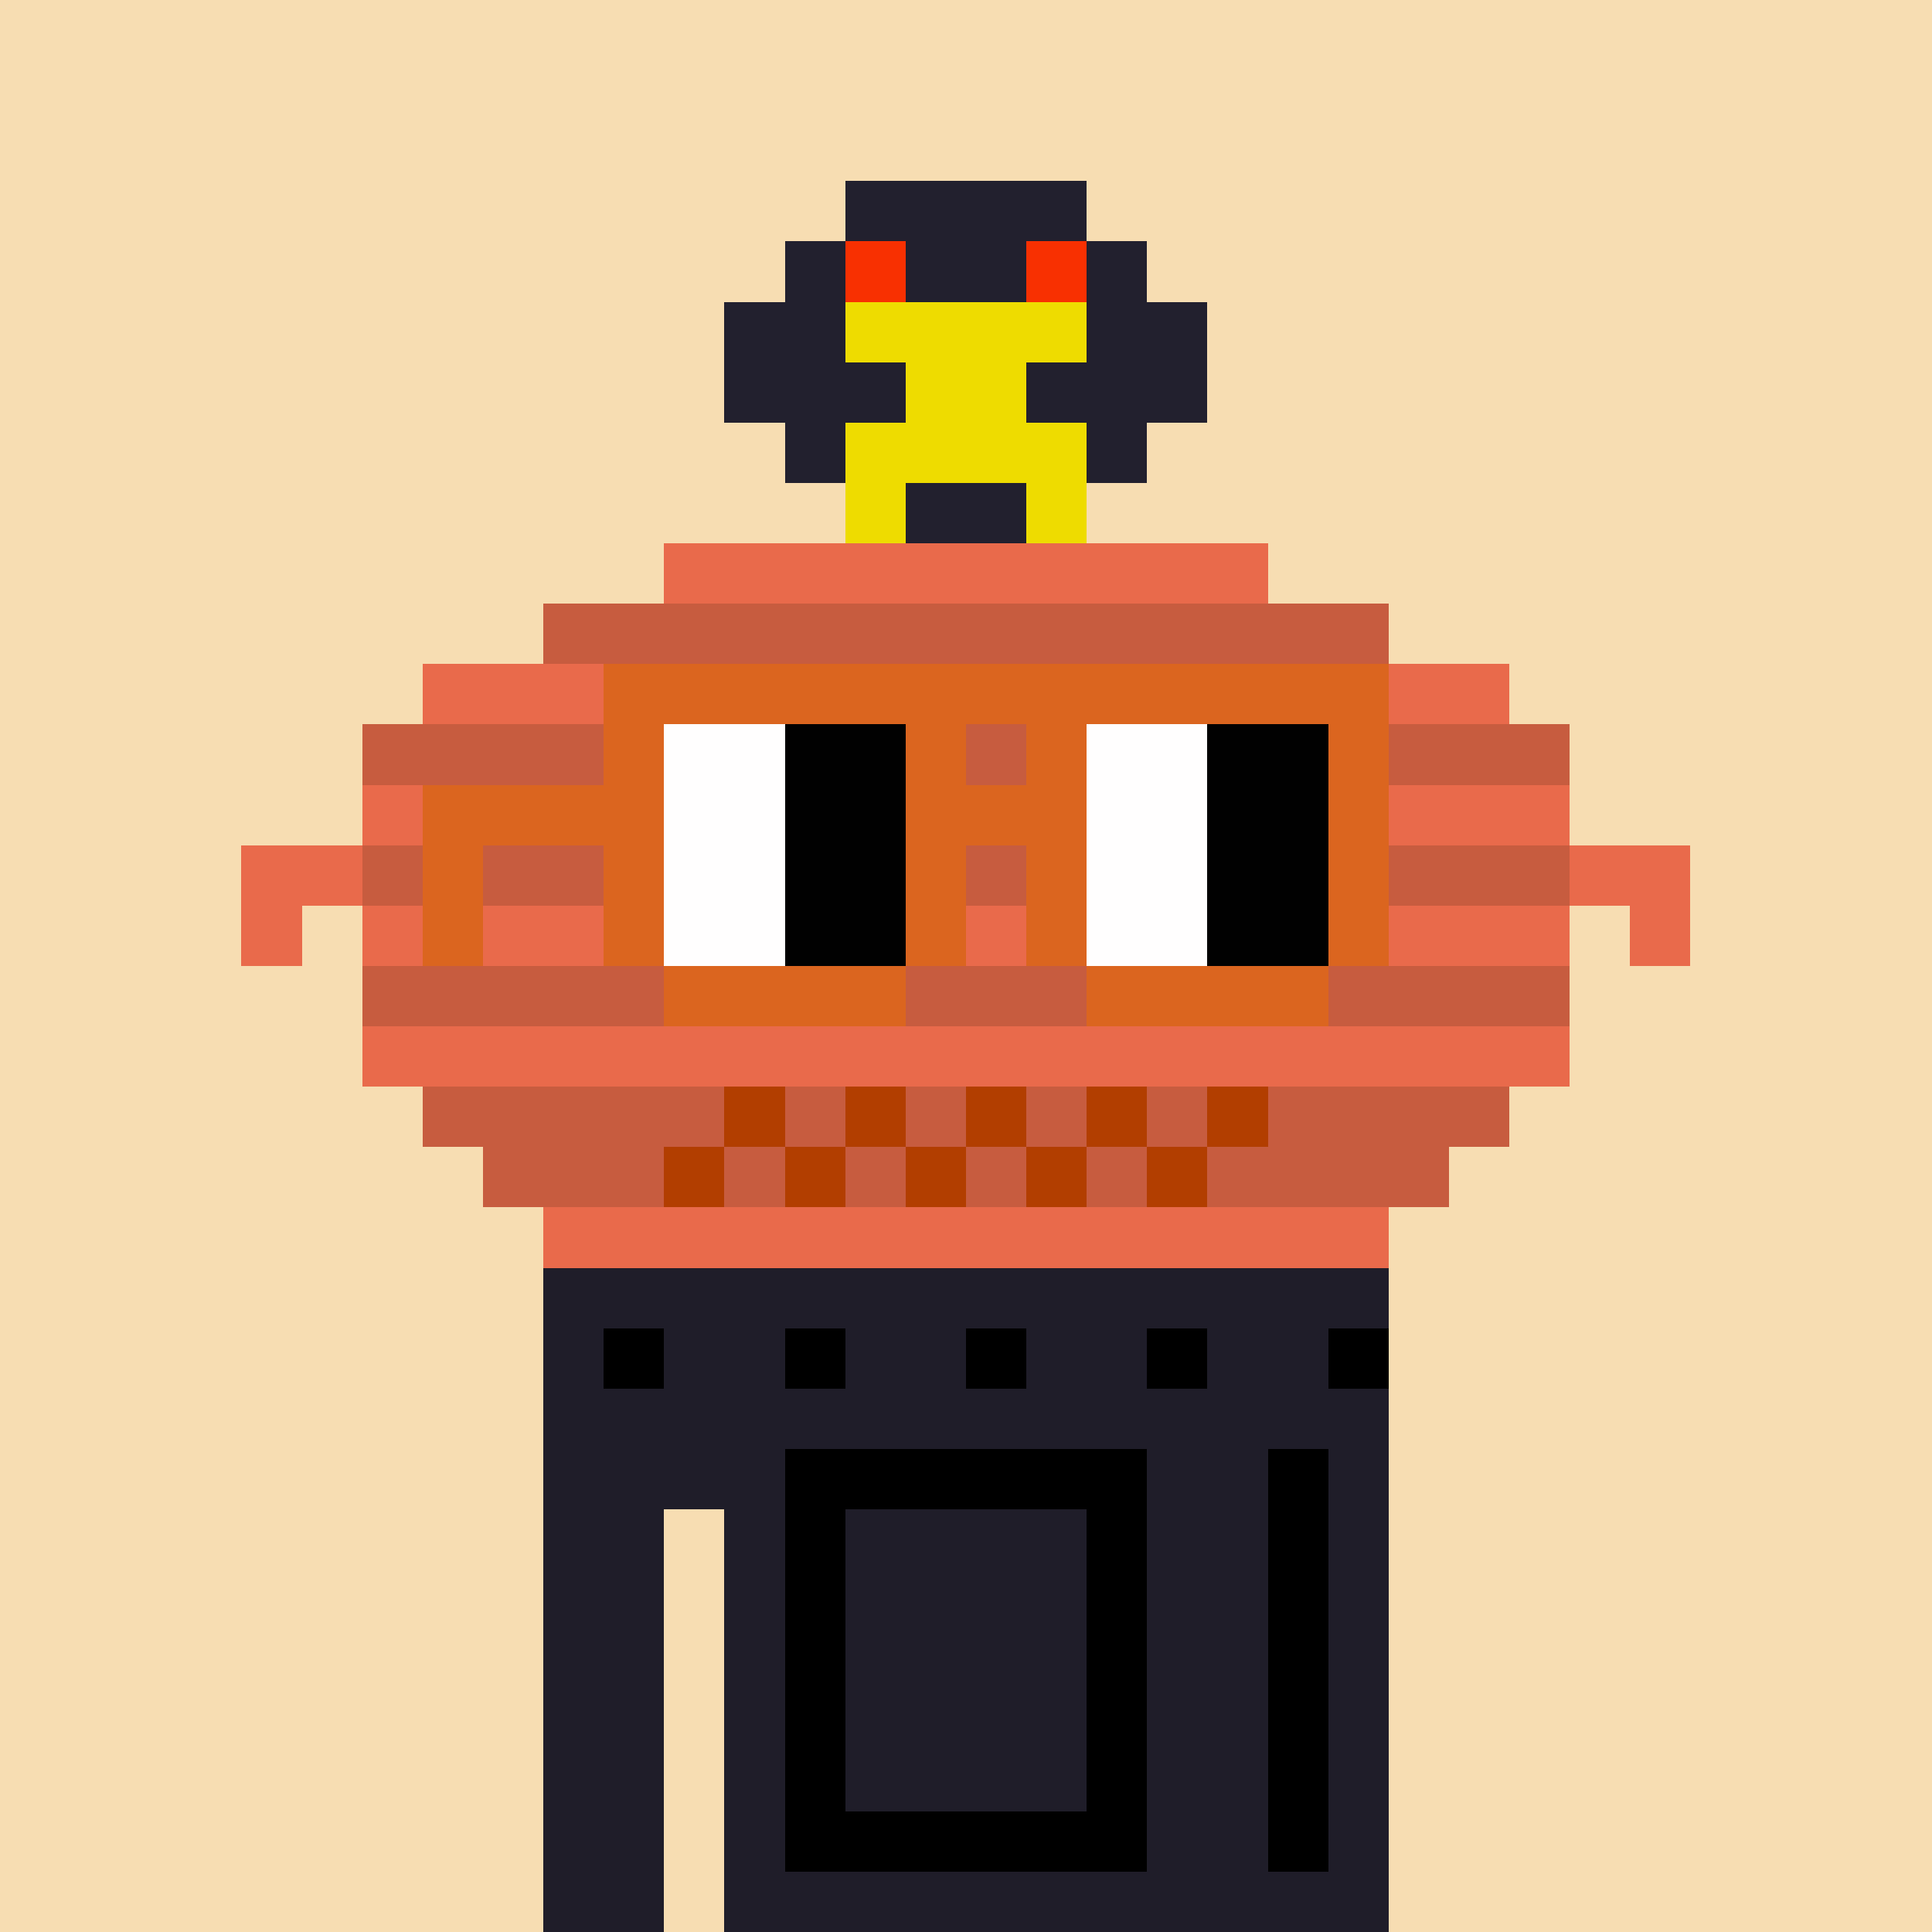
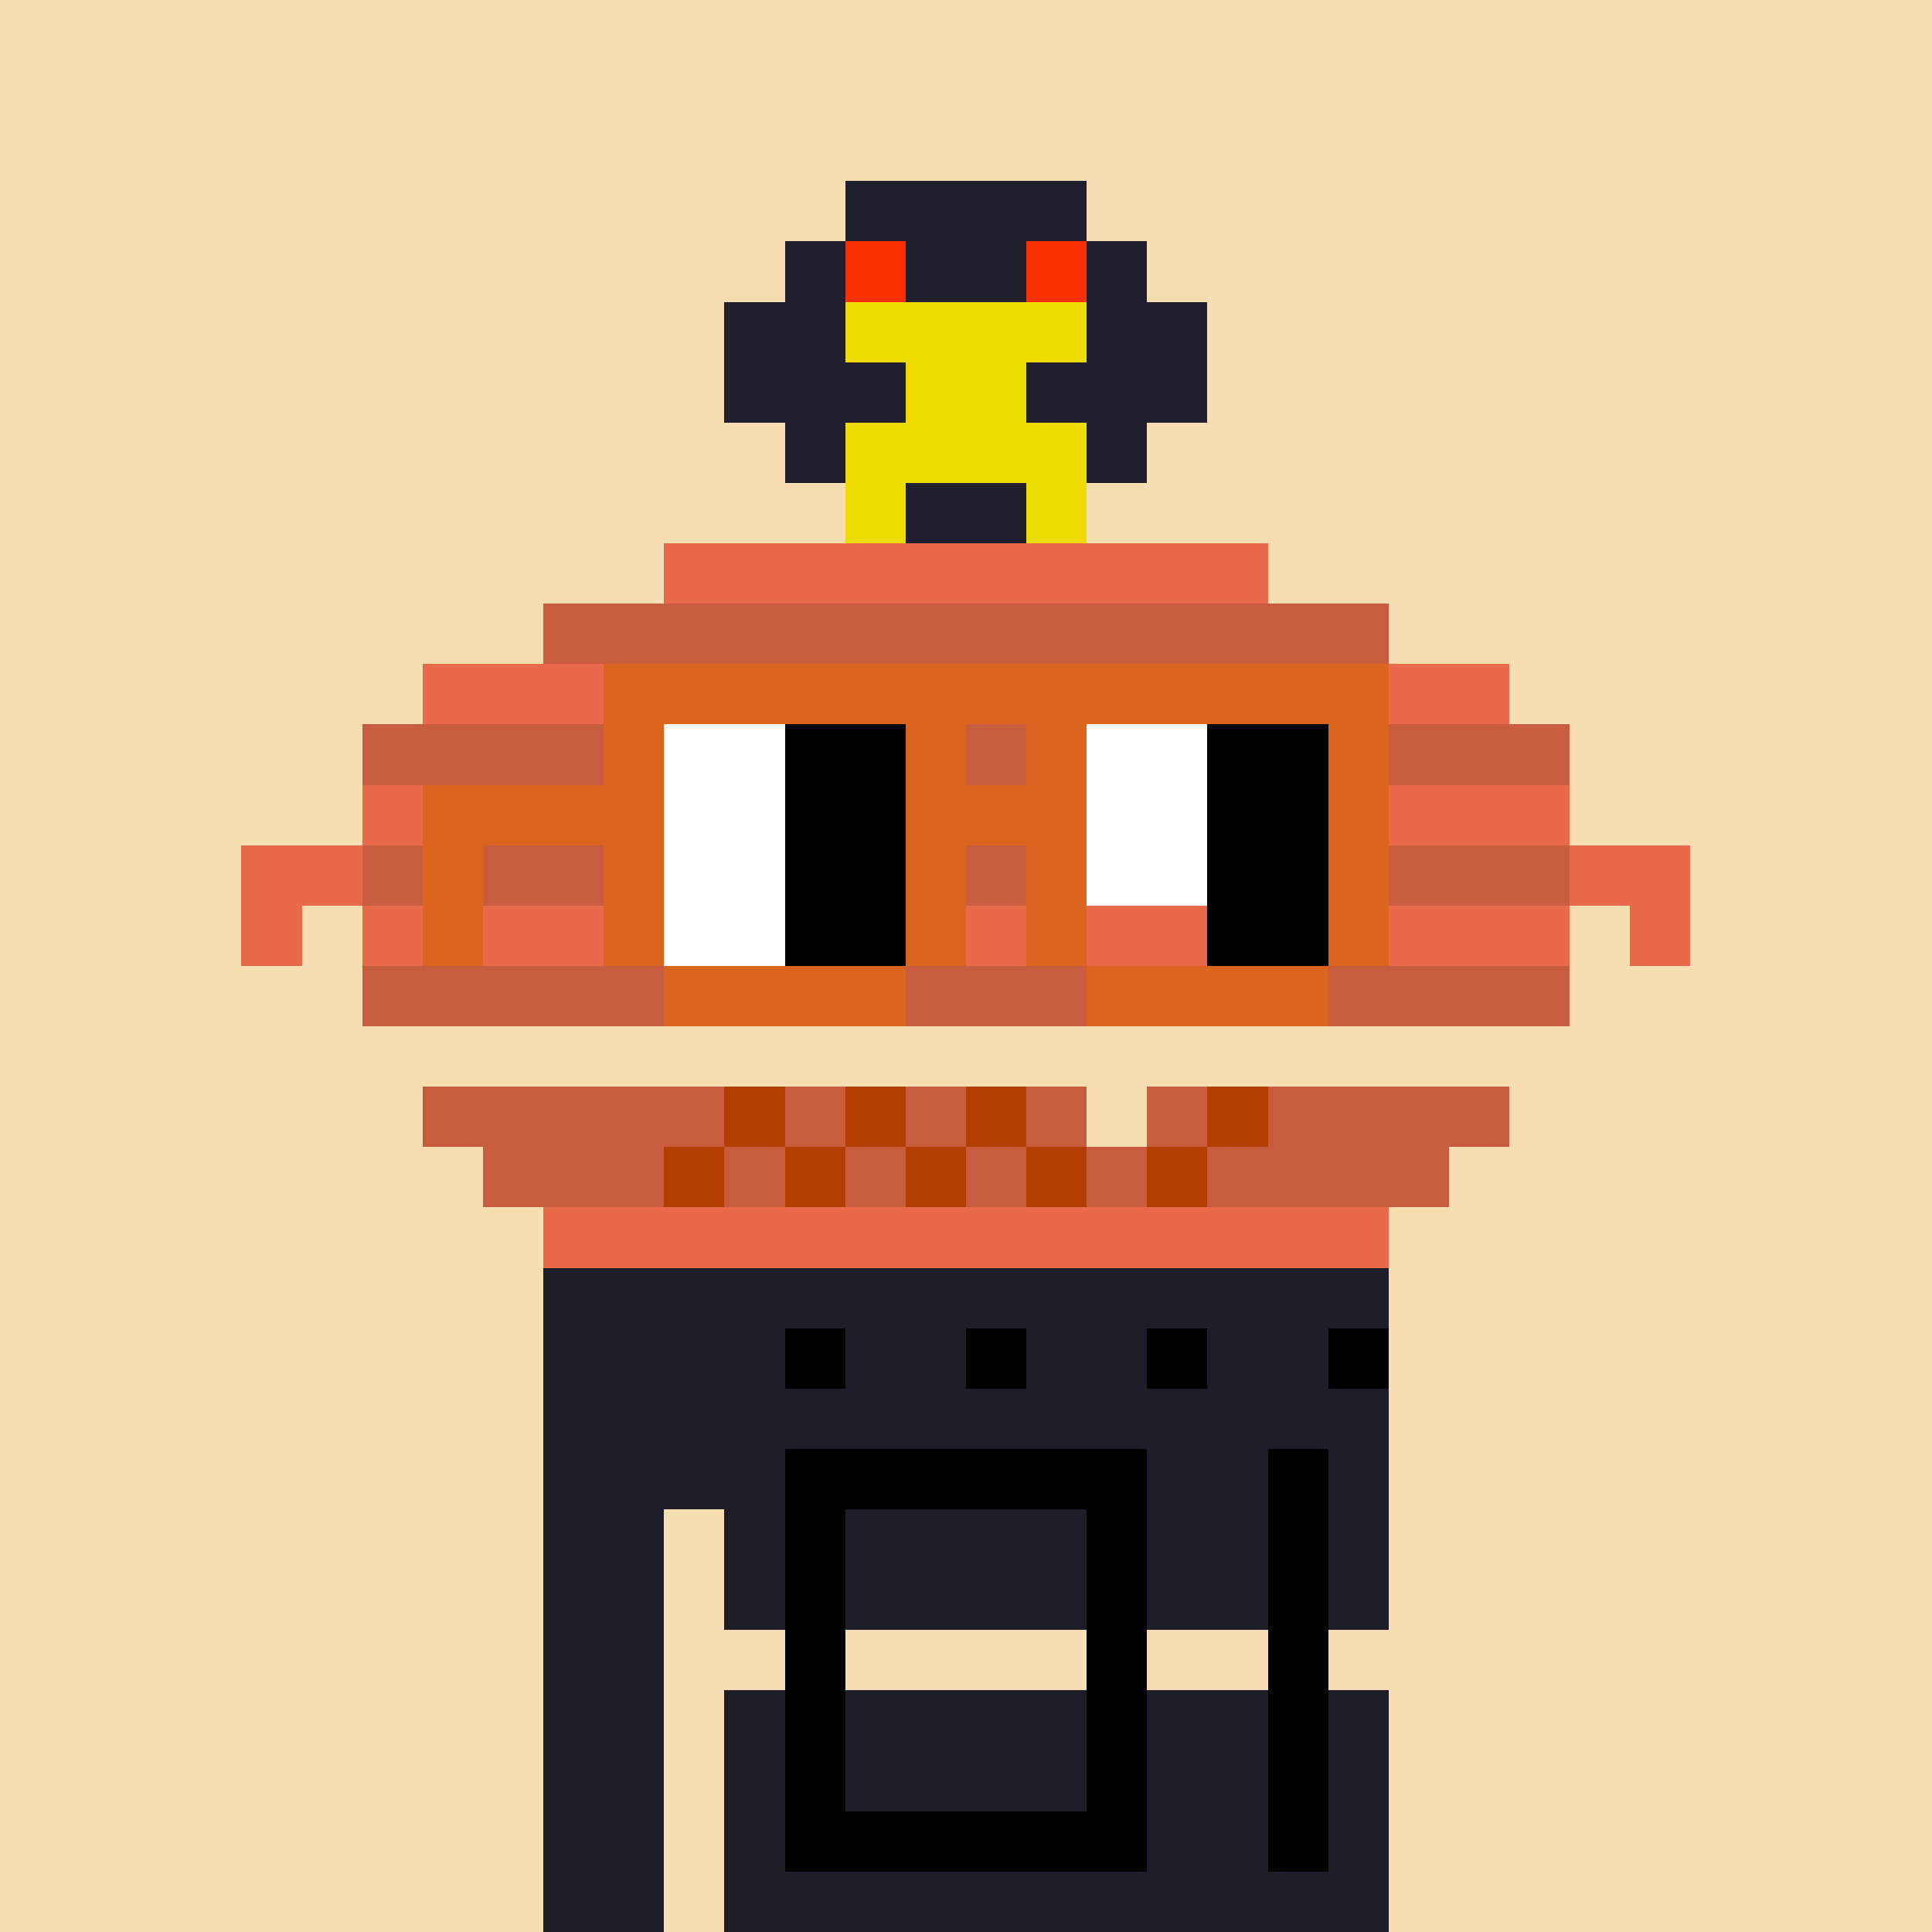
<svg xmlns="http://www.w3.org/2000/svg" width="320" height="320" viewBox="0 0 320 320" shape-rendering="crispEdges">
  <rect width="100%" height="100%" fill="#f7ddb2" />
  <rect width="140" height="10" x="90" y="210" fill="#1f1d29" />
  <rect width="140" height="10" x="90" y="220" fill="#1f1d29" />
  <rect width="140" height="10" x="90" y="230" fill="#1f1d29" />
  <rect width="140" height="10" x="90" y="240" fill="#1f1d29" />
  <rect width="20" height="10" x="90" y="250" fill="#1f1d29" />
  <rect width="110" height="10" x="120" y="250" fill="#1f1d29" />
  <rect width="20" height="10" x="90" y="260" fill="#1f1d29" />
  <rect width="110" height="10" x="120" y="260" fill="#1f1d29" />
  <rect width="20" height="10" x="90" y="270" fill="#1f1d29" />
-   <rect width="110" height="10" x="120" y="270" fill="#1f1d29" />
  <rect width="20" height="10" x="90" y="280" fill="#1f1d29" />
  <rect width="110" height="10" x="120" y="280" fill="#1f1d29" />
  <rect width="20" height="10" x="90" y="290" fill="#1f1d29" />
  <rect width="110" height="10" x="120" y="290" fill="#1f1d29" />
  <rect width="20" height="10" x="90" y="300" fill="#1f1d29" />
  <rect width="110" height="10" x="120" y="300" fill="#1f1d29" />
  <rect width="20" height="10" x="90" y="310" fill="#1f1d29" />
  <rect width="110" height="10" x="120" y="310" fill="#1f1d29" />
-   <rect width="10" height="10" x="100" y="220" fill="#000000" />
  <rect width="10" height="10" x="130" y="220" fill="#000000" />
  <rect width="10" height="10" x="160" y="220" fill="#000000" />
  <rect width="10" height="10" x="190" y="220" fill="#000000" />
  <rect width="10" height="10" x="220" y="220" fill="#000000" />
  <rect width="60" height="10" x="130" y="240" fill="#000000" />
  <rect width="10" height="10" x="210" y="240" fill="#000000" />
  <rect width="10" height="10" x="130" y="250" fill="#000000" />
  <rect width="10" height="10" x="180" y="250" fill="#000000" />
  <rect width="10" height="10" x="210" y="250" fill="#000000" />
  <rect width="10" height="10" x="130" y="260" fill="#000000" />
  <rect width="10" height="10" x="180" y="260" fill="#000000" />
  <rect width="10" height="10" x="210" y="260" fill="#000000" />
  <rect width="10" height="10" x="130" y="270" fill="#000000" />
  <rect width="10" height="10" x="180" y="270" fill="#000000" />
  <rect width="10" height="10" x="210" y="270" fill="#000000" />
  <rect width="10" height="10" x="130" y="280" fill="#000000" />
  <rect width="10" height="10" x="180" y="280" fill="#000000" />
  <rect width="10" height="10" x="210" y="280" fill="#000000" />
  <rect width="10" height="10" x="130" y="290" fill="#000000" />
  <rect width="10" height="10" x="180" y="290" fill="#000000" />
  <rect width="10" height="10" x="210" y="290" fill="#000000" />
  <rect width="60" height="10" x="130" y="300" fill="#000000" />
  <rect width="10" height="10" x="210" y="300" fill="#000000" />
  <rect width="40" height="10" x="140" y="30" fill="#22202e" />
  <rect width="10" height="10" x="130" y="40" fill="#22202e" />
  <rect width="10" height="10" x="140" y="40" fill="#f83001" />
  <rect width="20" height="10" x="150" y="40" fill="#22202e" />
  <rect width="10" height="10" x="170" y="40" fill="#f83001" />
  <rect width="10" height="10" x="180" y="40" fill="#22202e" />
  <rect width="20" height="10" x="120" y="50" fill="#22202e" />
  <rect width="40" height="10" x="140" y="50" fill="#eedc00" />
  <rect width="20" height="10" x="180" y="50" fill="#22202e" />
  <rect width="30" height="10" x="120" y="60" fill="#22202e" />
  <rect width="20" height="10" x="150" y="60" fill="#eedc00" />
  <rect width="30" height="10" x="170" y="60" fill="#22202e" />
  <rect width="10" height="10" x="130" y="70" fill="#22202e" />
  <rect width="40" height="10" x="140" y="70" fill="#eedc00" />
  <rect width="10" height="10" x="180" y="70" fill="#22202e" />
  <rect width="10" height="10" x="140" y="80" fill="#eedc00" />
  <rect width="20" height="10" x="150" y="80" fill="#22202e" />
  <rect width="10" height="10" x="170" y="80" fill="#eedc00" />
  <rect width="100" height="10" x="110" y="90" fill="#e96a4b" />
  <rect width="140" height="10" x="90" y="100" fill="#c75c3f" />
  <rect width="180" height="10" x="70" y="110" fill="#e96a4b" />
  <rect width="200" height="10" x="60" y="120" fill="#c75c3f" />
  <rect width="200" height="10" x="60" y="130" fill="#e96a4b" />
  <rect width="20" height="10" x="40" y="140" fill="#e96a4b" />
  <rect width="200" height="10" x="60" y="140" fill="#c75c3f" />
  <rect width="20" height="10" x="260" y="140" fill="#e96a4b" />
  <rect width="10" height="10" x="40" y="150" fill="#e96a4b" />
  <rect width="200" height="10" x="60" y="150" fill="#e96a4b" />
  <rect width="10" height="10" x="270" y="150" fill="#e96a4b" />
  <rect width="200" height="10" x="60" y="160" fill="#c75c3f" />
-   <rect width="200" height="10" x="60" y="170" fill="#e96a4b" />
  <rect width="50" height="10" x="70" y="180" fill="#c75c3f" />
  <rect width="10" height="10" x="120" y="180" fill="#b23e00" />
  <rect width="10" height="10" x="130" y="180" fill="#c75c3f" />
  <rect width="10" height="10" x="140" y="180" fill="#b23e00" />
  <rect width="10" height="10" x="150" y="180" fill="#c75c3f" />
  <rect width="10" height="10" x="160" y="180" fill="#b23e00" />
  <rect width="10" height="10" x="170" y="180" fill="#c75c3f" />
-   <rect width="10" height="10" x="180" y="180" fill="#b23e00" />
  <rect width="10" height="10" x="190" y="180" fill="#c75c3f" />
  <rect width="10" height="10" x="200" y="180" fill="#b23e00" />
  <rect width="40" height="10" x="210" y="180" fill="#c75c3f" />
  <rect width="30" height="10" x="80" y="190" fill="#c75c3f" />
  <rect width="10" height="10" x="110" y="190" fill="#b23e00" />
  <rect width="10" height="10" x="120" y="190" fill="#c75c3f" />
  <rect width="10" height="10" x="130" y="190" fill="#b23e00" />
  <rect width="10" height="10" x="140" y="190" fill="#c75c3f" />
  <rect width="10" height="10" x="150" y="190" fill="#b23e00" />
  <rect width="10" height="10" x="160" y="190" fill="#c75c3f" />
  <rect width="10" height="10" x="170" y="190" fill="#b23e00" />
  <rect width="10" height="10" x="180" y="190" fill="#c75c3f" />
  <rect width="10" height="10" x="190" y="190" fill="#b23e00" />
  <rect width="40" height="10" x="200" y="190" fill="#c75c3f" />
  <rect width="140" height="10" x="90" y="200" fill="#e96a4b" />
  <rect width="130" height="10" x="100" y="110" fill="#db651f" />
  <rect width="10" height="10" x="100" y="120" fill="#db651f" />
  <rect width="20" height="10" x="110" y="120" fill="#fffefe" />
  <rect width="20" height="10" x="130" y="120" fill="#010101" />
  <rect width="10" height="10" x="150" y="120" fill="#db651f" />
  <rect width="10" height="10" x="170" y="120" fill="#db651f" />
  <rect width="20" height="10" x="180" y="120" fill="#fffefe" />
  <rect width="20" height="10" x="200" y="120" fill="#010101" />
  <rect width="10" height="10" x="220" y="120" fill="#db651f" />
  <rect width="40" height="10" x="70" y="130" fill="#db651f" />
  <rect width="20" height="10" x="110" y="130" fill="#fffefe" />
  <rect width="20" height="10" x="130" y="130" fill="#010101" />
  <rect width="30" height="10" x="150" y="130" fill="#db651f" />
  <rect width="20" height="10" x="180" y="130" fill="#fffefe" />
  <rect width="20" height="10" x="200" y="130" fill="#010101" />
  <rect width="10" height="10" x="220" y="130" fill="#db651f" />
  <rect width="10" height="10" x="70" y="140" fill="#db651f" />
  <rect width="10" height="10" x="100" y="140" fill="#db651f" />
  <rect width="20" height="10" x="110" y="140" fill="#fffefe" />
  <rect width="20" height="10" x="130" y="140" fill="#010101" />
  <rect width="10" height="10" x="150" y="140" fill="#db651f" />
  <rect width="10" height="10" x="170" y="140" fill="#db651f" />
  <rect width="20" height="10" x="180" y="140" fill="#fffefe" />
  <rect width="20" height="10" x="200" y="140" fill="#010101" />
  <rect width="10" height="10" x="220" y="140" fill="#db651f" />
  <rect width="10" height="10" x="70" y="150" fill="#db651f" />
  <rect width="10" height="10" x="100" y="150" fill="#db651f" />
  <rect width="20" height="10" x="110" y="150" fill="#fffefe" />
  <rect width="20" height="10" x="130" y="150" fill="#010101" />
  <rect width="10" height="10" x="150" y="150" fill="#db651f" />
  <rect width="10" height="10" x="170" y="150" fill="#db651f" />
-   <rect width="20" height="10" x="180" y="150" fill="#fffefe" />
  <rect width="20" height="10" x="200" y="150" fill="#010101" />
  <rect width="10" height="10" x="220" y="150" fill="#db651f" />
  <rect width="40" height="10" x="110" y="160" fill="#db651f" />
  <rect width="40" height="10" x="180" y="160" fill="#db651f" />
</svg>